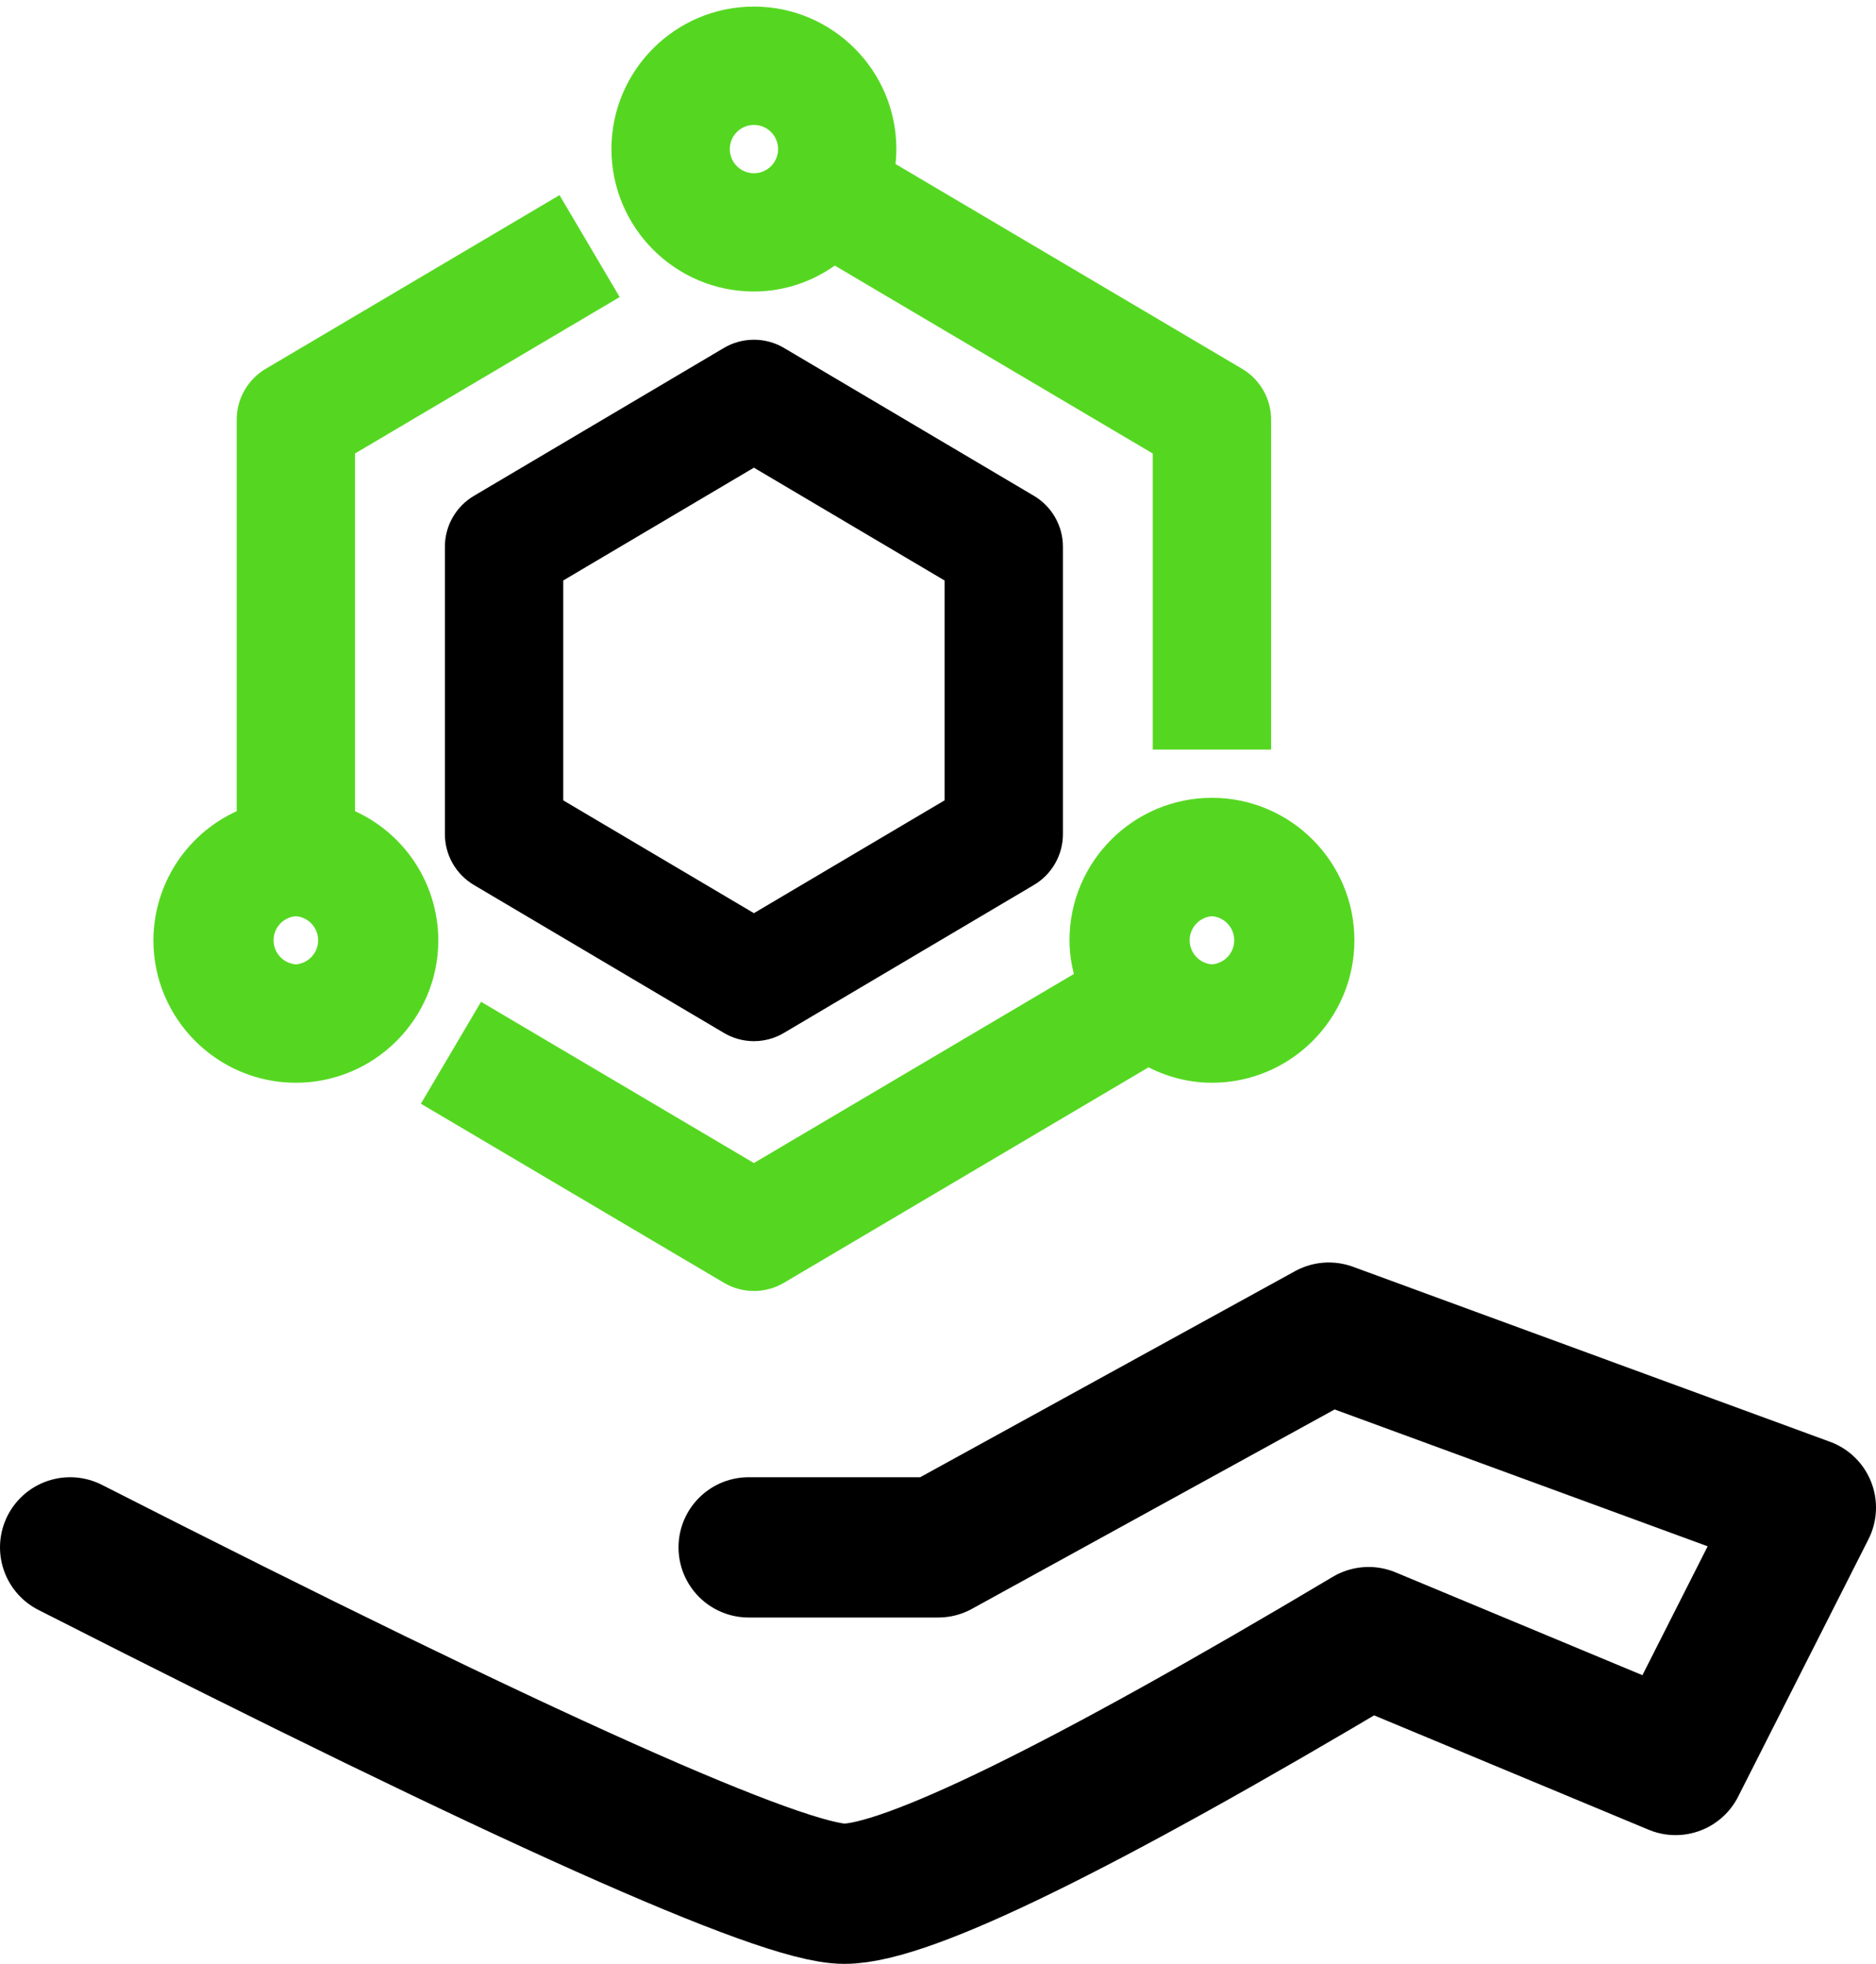
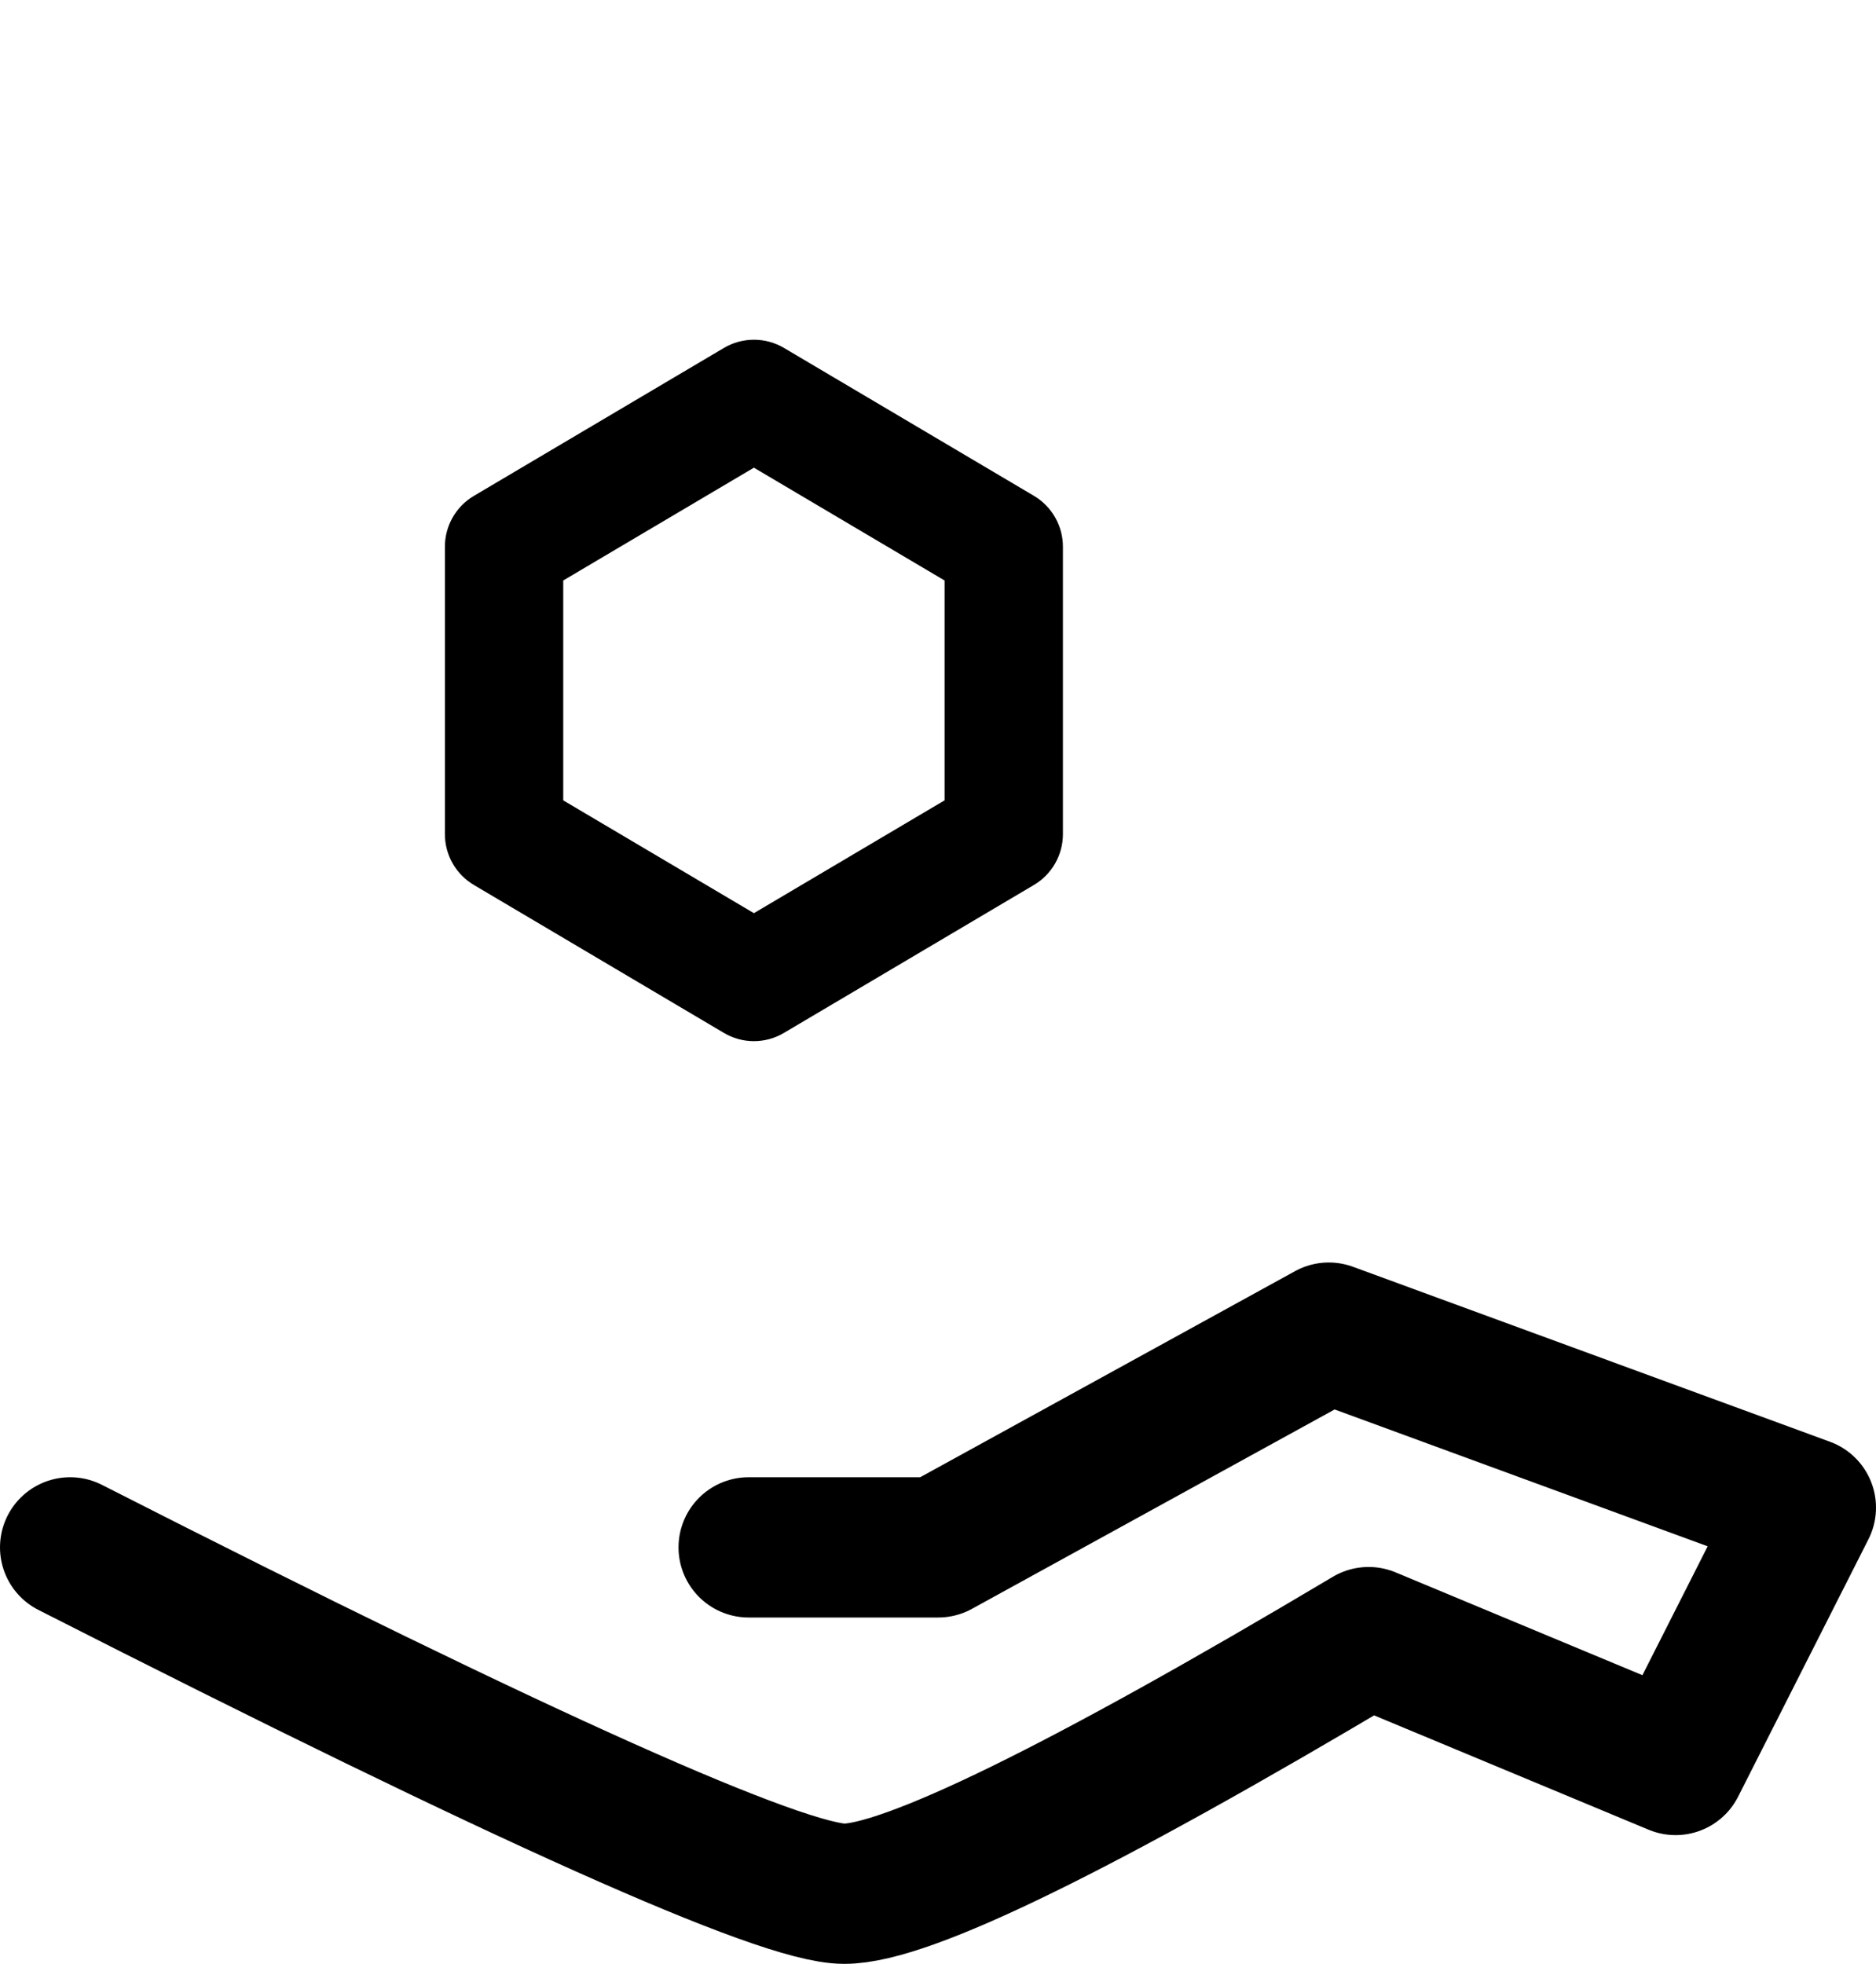
<svg xmlns="http://www.w3.org/2000/svg" width="107" height="112" viewBox="0 0 107 112" fill="none">
  <path d="M42.7 88.247H53.511L75.791 76L103 85.98L95.568 100.657L78.061 93.365C61.68 103.121 51.711 108 48.152 108C44.592 108 29.875 101.415 4 88.247" stroke="black" stroke-width="8" stroke-linecap="round" stroke-linejoin="round" />
  <path d="M58.459 29.136L44.209 20.705C43.843 20.488 43.425 20.374 43 20.375C42.574 20.375 42.157 20.49 41.791 20.708L27.541 29.139C27.186 29.348 26.891 29.647 26.687 30.005C26.482 30.363 26.375 30.769 26.375 31.181V47.569C26.375 48.41 26.819 49.186 27.541 49.611L41.791 58.043C42.156 58.262 42.574 58.378 43 58.378C43.426 58.378 43.844 58.262 44.209 58.043L58.459 49.611C58.814 49.402 59.109 49.103 59.313 48.745C59.518 48.387 59.625 47.981 59.625 47.569V31.181C59.625 30.768 59.518 30.363 59.313 30.004C59.109 29.646 58.814 29.347 58.459 29.136ZM54.875 46.215L43 53.24L31.125 46.215V32.535L43 25.51L54.875 32.535V46.215Z" fill="black" stroke="black" stroke-width="2" stroke-linejoin="round" />
-   <path d="M19.25 46.937V25.291L33.975 16.589L31.56 12.499L15.666 21.893C15.311 22.103 15.016 22.402 14.812 22.76C14.607 23.119 14.5 23.525 14.5 23.937V46.937C13.115 47.425 11.915 48.33 11.064 49.528C10.214 50.725 9.755 52.156 9.75 53.625C9.75 57.553 12.947 60.75 16.875 60.75C20.803 60.75 24 57.553 24 53.625C23.995 52.156 23.536 50.725 22.686 49.528C21.835 48.33 20.635 47.425 19.25 46.937ZM16.875 56C16.263 55.973 15.686 55.71 15.263 55.268C14.84 54.826 14.604 54.237 14.604 53.625C14.604 53.013 14.84 52.424 15.263 51.982C15.686 51.54 16.263 51.277 16.875 51.25C17.487 51.277 18.064 51.54 18.487 51.982C18.91 52.424 19.146 53.013 19.146 53.625C19.146 54.237 18.91 54.826 18.487 55.268C18.064 55.71 17.487 55.973 16.875 56ZM69.125 46.5C65.197 46.5 62 49.697 62 53.625C62 54.463 62.171 55.257 62.439 56.005L43 67.49L27.79 58.503L25.375 62.593L41.791 72.292C42.157 72.51 42.574 72.625 43 72.626C43.425 72.626 43.843 72.512 44.209 72.295L65.489 59.719C66.558 60.358 67.793 60.75 69.125 60.75C73.053 60.75 76.25 57.553 76.25 53.625C76.25 49.697 73.053 46.5 69.125 46.5ZM69.125 56C68.513 55.973 67.936 55.71 67.513 55.268C67.09 54.826 66.854 54.237 66.854 53.625C66.854 53.013 67.09 52.424 67.513 51.982C67.936 51.54 68.513 51.277 69.125 51.25C69.737 51.277 70.314 51.54 70.737 51.982C71.16 52.424 71.396 53.013 71.396 53.625C71.396 54.237 71.16 54.826 70.737 55.268C70.314 55.71 69.737 55.973 69.125 56ZM43 15.625C44.736 15.625 46.306 14.977 47.543 13.943L66.75 25.294V41.75H71.5V23.937C71.5 23.525 71.393 23.119 71.188 22.76C70.984 22.402 70.689 22.103 70.334 21.893L49.987 9.87C50.073 9.426 50.125 8.97 50.125 8.5C50.125 4.572 46.928 1.375 43 1.375C39.072 1.375 35.875 4.572 35.875 8.5C35.875 12.428 39.072 15.625 43 15.625ZM43 6.125C43.47 6.125 43.93 6.264 44.322 6.525C44.713 6.786 45.018 7.157 45.198 7.591C45.379 8.026 45.426 8.504 45.334 8.966C45.243 9.427 45.016 9.851 44.683 10.183C44.351 10.516 43.927 10.743 43.466 10.834C43.004 10.926 42.526 10.879 42.091 10.698C41.657 10.518 41.286 10.213 41.025 9.822C40.764 9.43 40.625 8.97 40.625 8.5C40.625 7.189 41.691 6.125 43 6.125Z" fill="#55D721" stroke="#55D721" stroke-width="2" />
</svg>